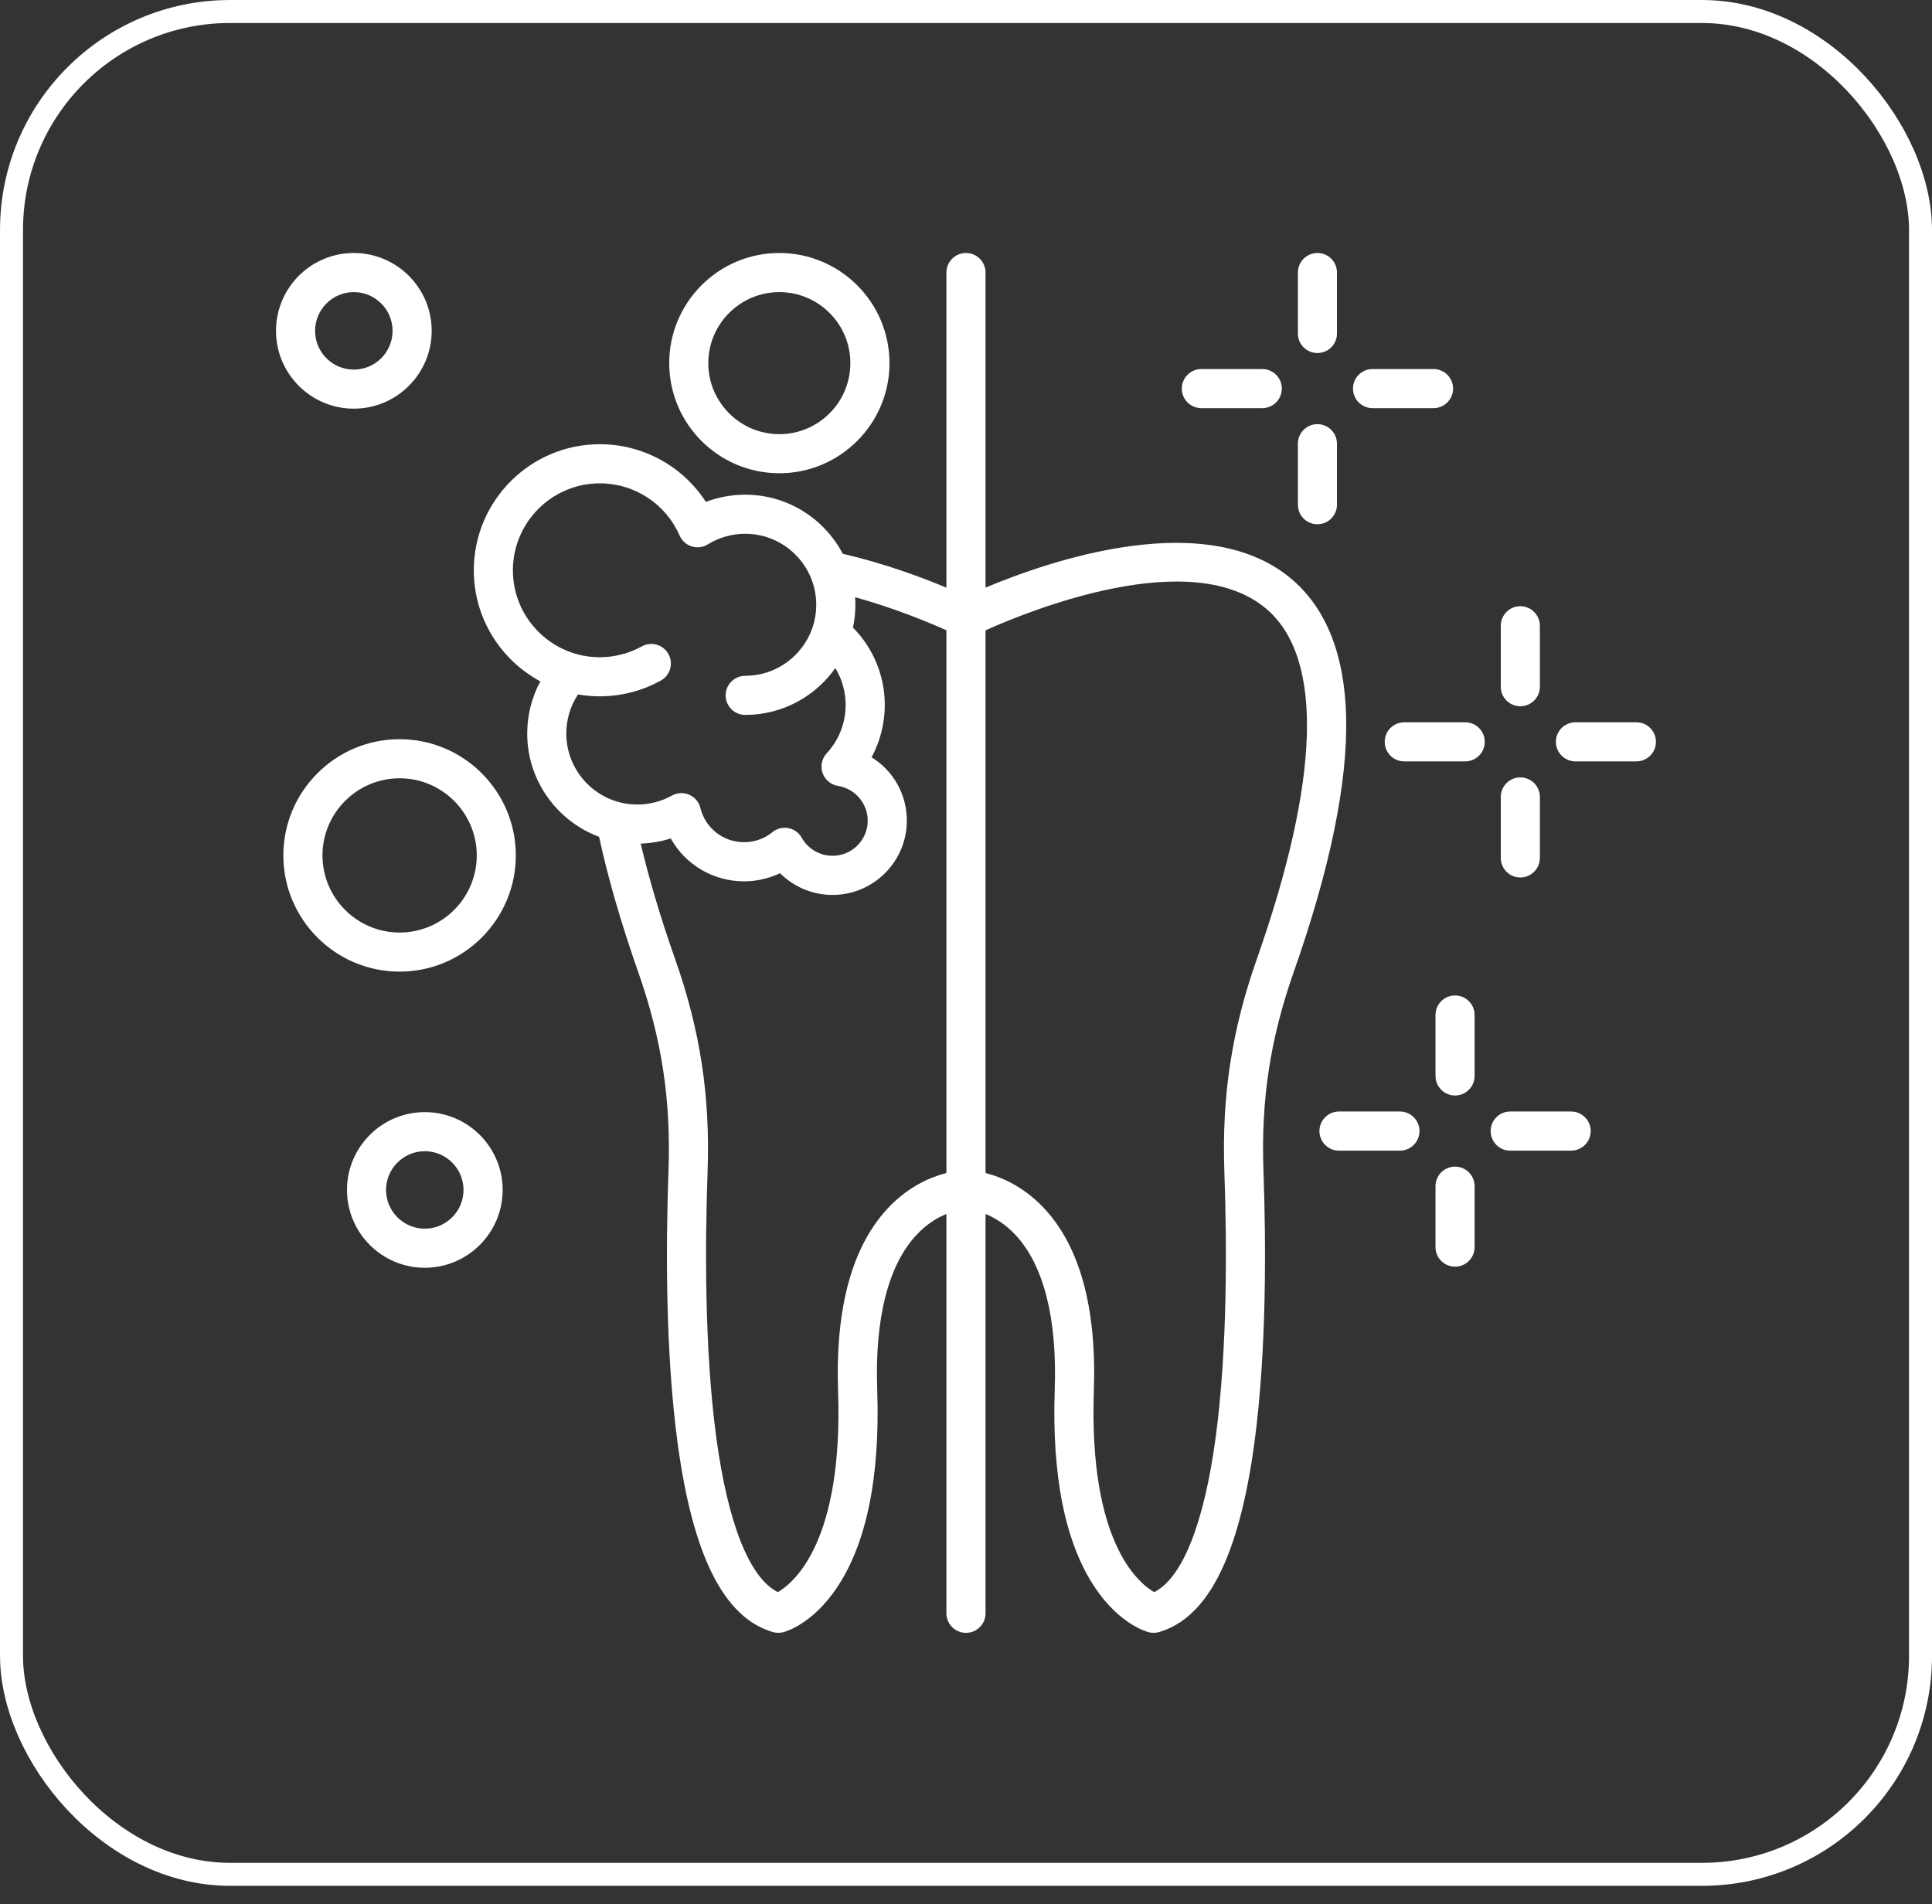
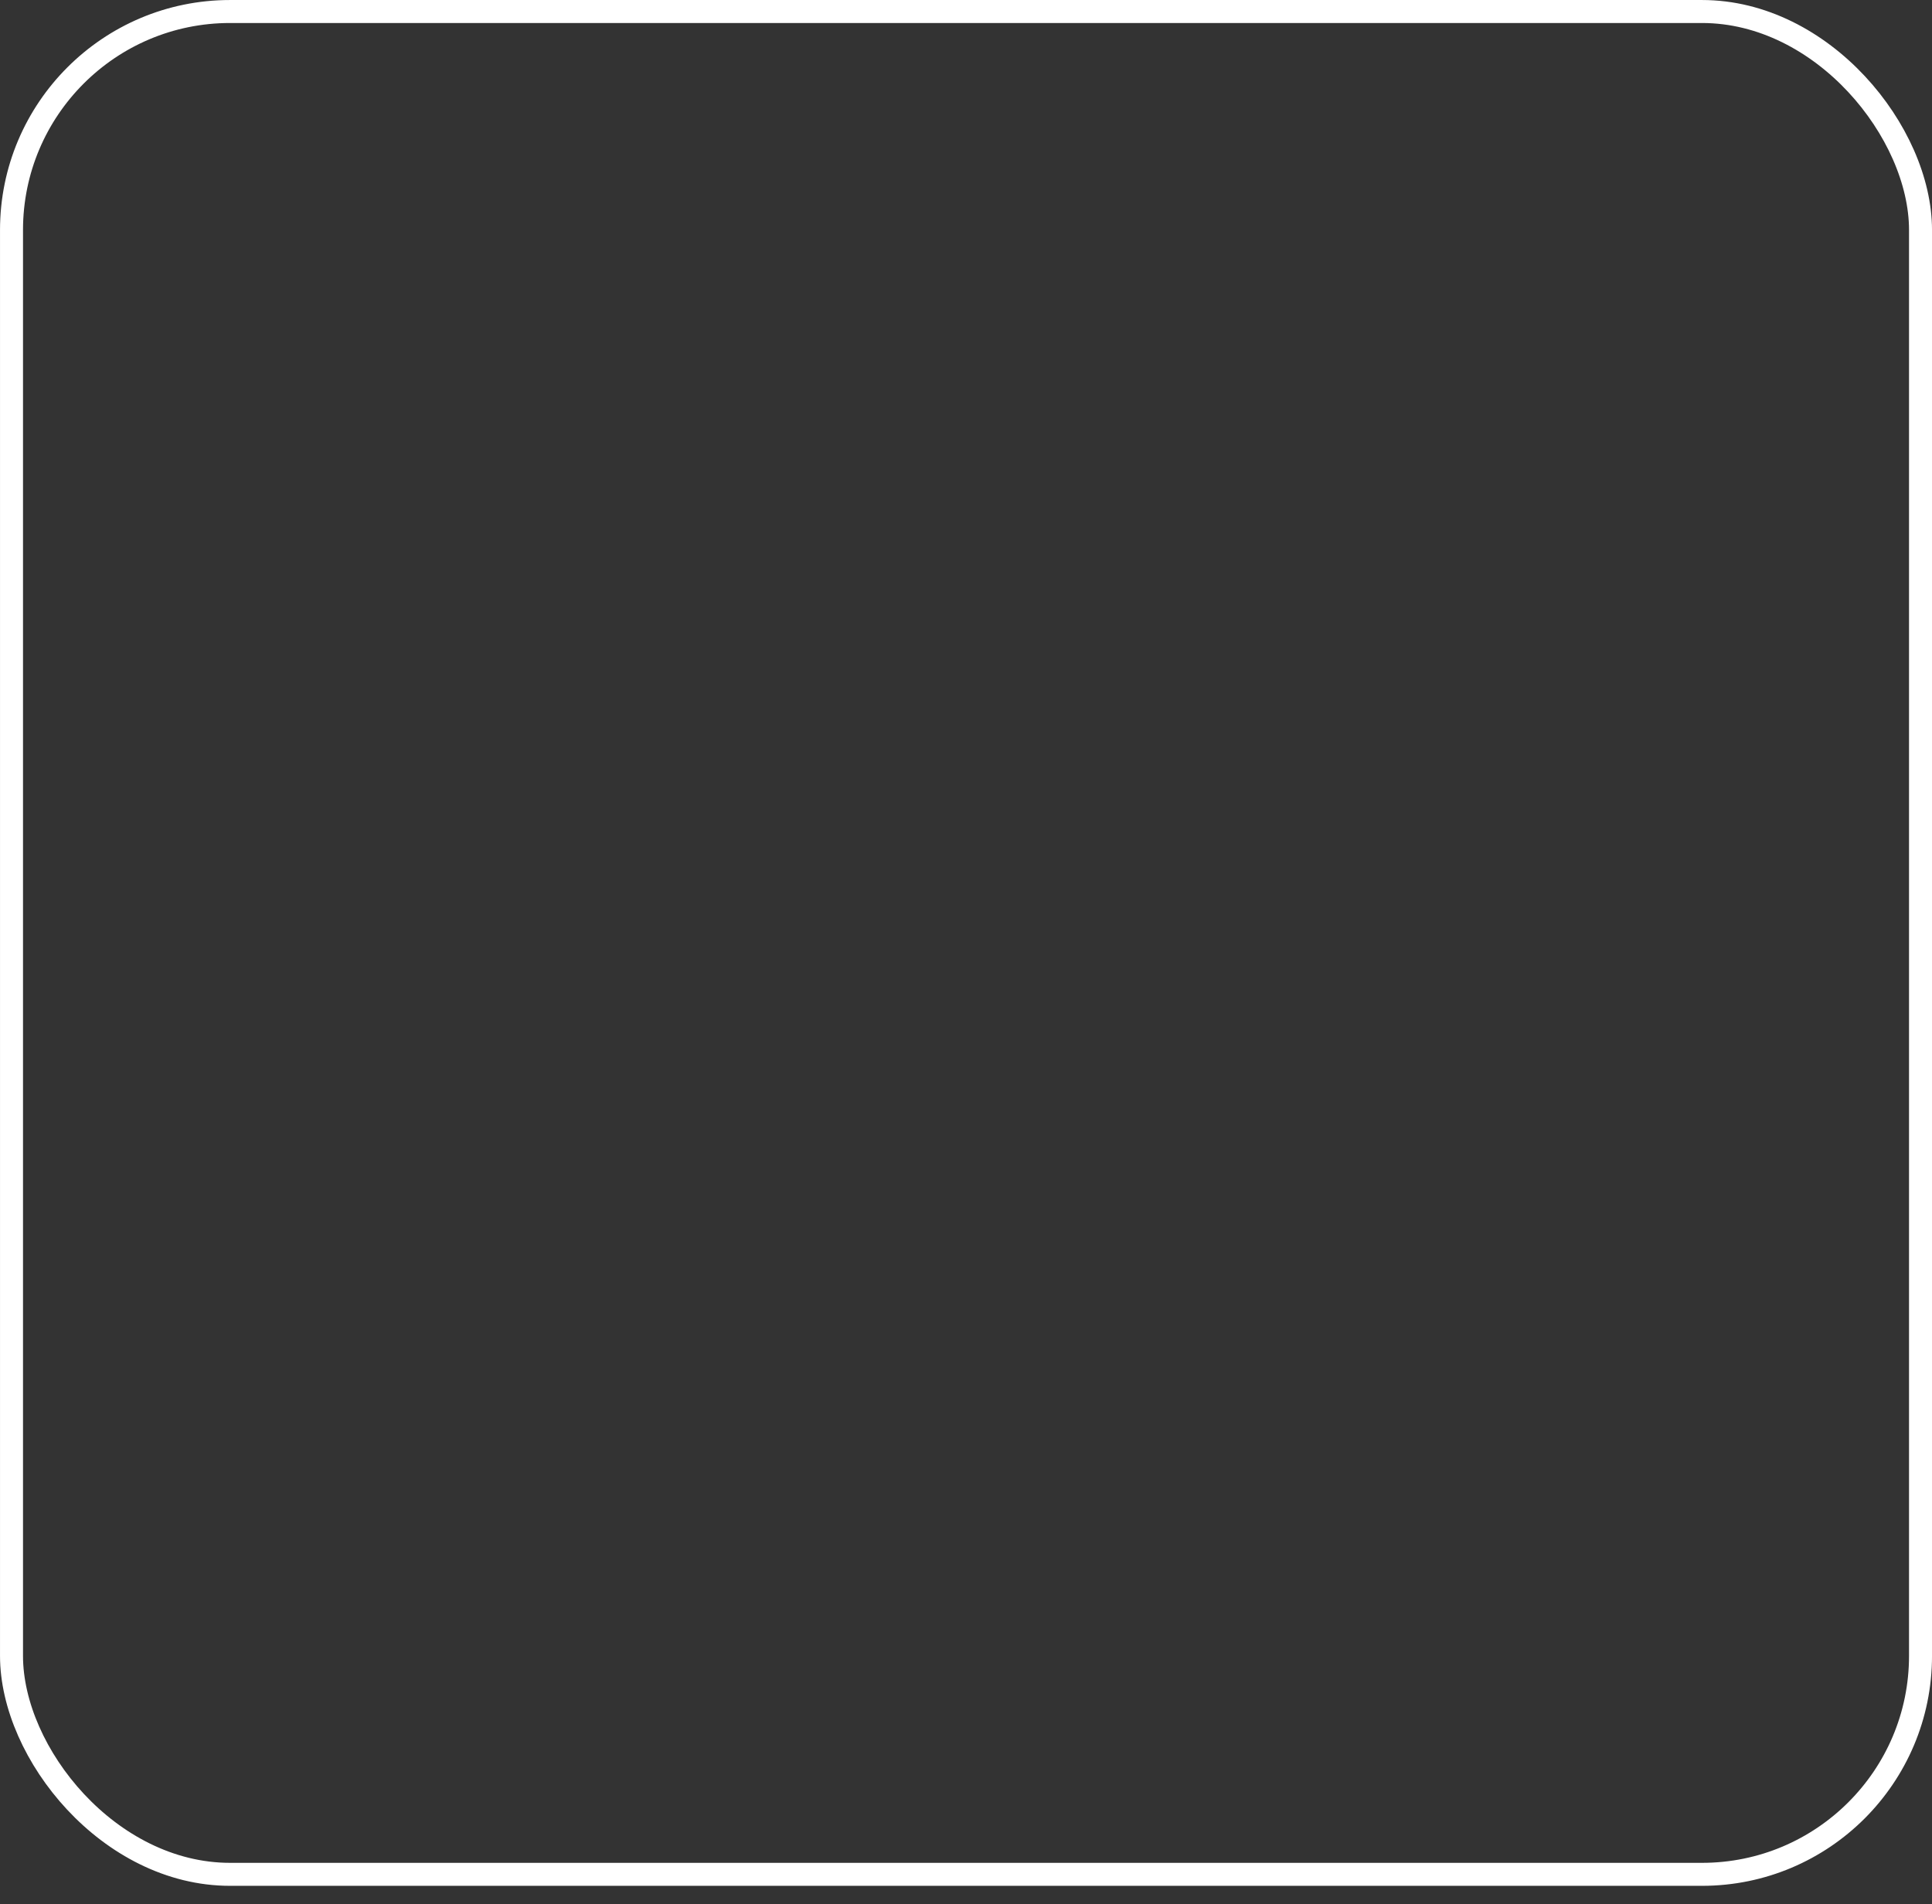
<svg xmlns="http://www.w3.org/2000/svg" width="70" height="69" viewBox="0 0 70 69" fill="none">
  <rect x="0" y="0" width="70" height="69" fill="#333333" stroke="none" />
  <rect x="0.417" y="0.417" width="69.167" height="67.5" rx="7.917" stroke="white" stroke-width="0.833" />
  <g clip-path="url(#clip0_9613_19971)">
    <g clip-path="url(#clip1_9613_19971)">
-       <path d="M48.773 25.97C48.719 23.769 48.078 22.111 46.868 21.044C43.795 18.33 38.05 20.309 35.708 21.292V9.876C35.708 9.485 35.39 9.167 34.999 9.167C34.608 9.167 34.29 9.485 34.29 9.876V21.294C33.412 20.925 32.053 20.418 30.535 20.066C29.868 18.795 28.535 17.925 27 17.925C26.509 17.925 26.026 18.014 25.575 18.187C24.741 16.898 23.303 16.096 21.734 16.096C19.215 16.096 17.167 18.146 17.167 20.666C17.167 22.404 18.144 23.918 19.578 24.689C19.267 25.265 19.102 25.913 19.102 26.578C19.102 28.292 20.188 29.756 21.706 30.322C22.024 31.798 22.5 33.445 23.126 35.229C23.974 37.64 24.312 39.853 24.221 42.406C24.125 45.081 24.105 48.961 24.546 52.252C25.097 56.372 26.229 58.623 28.005 59.139C28.128 59.173 28.259 59.175 28.382 59.143C28.488 59.115 29.447 58.833 30.319 57.534C31.398 55.931 31.892 53.512 31.783 50.347C31.692 47.765 32.188 45.826 33.215 44.738C33.585 44.344 33.972 44.118 34.29 43.989V58.458C34.29 58.849 34.608 59.167 34.999 59.167C35.39 59.167 35.708 58.849 35.708 58.458V43.989C36.026 44.118 36.413 44.344 36.783 44.738C37.81 45.826 38.306 47.765 38.215 50.347C38.106 53.512 38.6 55.931 39.679 57.534C40.551 58.833 41.51 59.115 41.616 59.143C41.675 59.159 41.735 59.167 41.795 59.167C41.862 59.167 41.928 59.157 41.993 59.139C43.769 58.623 44.901 56.372 45.453 52.252C45.894 48.961 45.873 45.081 45.777 42.406C45.686 39.853 46.024 37.638 46.872 35.227C48.193 31.476 48.832 28.36 48.773 25.97ZM20.518 26.578C20.518 26.071 20.667 25.581 20.943 25.162C21.199 25.209 21.462 25.231 21.732 25.231C22.506 25.231 23.269 25.034 23.941 24.661C24.284 24.472 24.409 24.041 24.217 23.698C24.028 23.356 23.597 23.233 23.255 23.422C22.791 23.678 22.266 23.815 21.732 23.815C19.996 23.815 18.583 22.401 18.583 20.666C18.583 18.93 19.996 17.514 21.734 17.514C22.989 17.514 24.123 18.257 24.624 19.407C24.707 19.594 24.868 19.739 25.063 19.8C25.26 19.86 25.472 19.834 25.647 19.725C26.054 19.474 26.521 19.341 27 19.341C28.42 19.341 29.574 20.497 29.574 21.914C29.574 23.332 28.42 24.488 27 24.488C26.61 24.488 26.291 24.806 26.291 25.197C26.291 25.587 26.61 25.905 27 25.905C28.348 25.905 29.542 25.235 30.265 24.208C30.508 24.607 30.639 25.066 30.639 25.547C30.639 26.198 30.395 26.818 29.954 27.295C29.775 27.486 29.719 27.762 29.803 28.01C29.89 28.256 30.105 28.437 30.363 28.477C30.976 28.574 31.439 29.113 31.439 29.736C31.439 30.439 30.867 31.01 30.164 31.01C29.703 31.01 29.276 30.761 29.05 30.358C28.948 30.175 28.77 30.046 28.565 30.008C28.521 30 28.476 29.995 28.432 29.995C28.271 29.995 28.112 30.05 27.985 30.154C27.693 30.392 27.337 30.517 26.958 30.517C26.207 30.517 25.556 30.008 25.377 29.279C25.325 29.063 25.176 28.886 24.972 28.797C24.769 28.709 24.537 28.721 24.344 28.828C23.963 29.041 23.53 29.152 23.091 29.152C21.674 29.152 20.518 27.998 20.518 26.578ZM32.224 43.723C30.887 45.109 30.261 47.352 30.365 50.395C30.555 55.873 28.76 57.357 28.182 57.691C27.157 57.179 26.37 55.202 25.949 52.064C25.522 48.871 25.544 45.077 25.637 42.457C25.734 39.718 25.373 37.344 24.463 34.758C23.931 33.25 23.514 31.844 23.214 30.567C23.585 30.555 23.951 30.493 24.302 30.382C24.829 31.325 25.832 31.935 26.958 31.935C27.411 31.935 27.858 31.832 28.263 31.641C28.76 32.138 29.443 32.428 30.164 32.428C31.648 32.428 32.856 31.22 32.856 29.736C32.856 28.769 32.355 27.917 31.578 27.442C31.89 26.864 32.057 26.216 32.057 25.547C32.057 24.486 31.642 23.487 30.905 22.742C30.961 22.476 30.992 22.198 30.992 21.914C30.992 21.824 30.988 21.731 30.982 21.64C32.441 22.045 33.686 22.567 34.29 22.838V42.505C33.74 42.644 32.953 42.97 32.224 43.723ZM45.535 34.758C44.627 37.344 44.264 39.718 44.361 42.457C44.454 45.077 44.476 48.871 44.049 52.062C43.628 55.202 42.841 57.179 41.818 57.691C41.238 57.357 39.443 55.873 39.633 50.395C39.737 47.352 39.111 45.109 37.774 43.723C37.045 42.97 36.258 42.644 35.708 42.505V22.84C37.287 22.13 43.221 19.713 45.932 22.105C47.954 23.896 47.819 28.27 45.535 34.758ZM47.025 12.083V9.876C47.025 9.485 47.341 9.167 47.732 9.167C48.123 9.167 48.441 9.485 48.441 9.876V12.083C48.441 12.476 48.125 12.792 47.732 12.792C47.339 12.792 47.025 12.476 47.025 12.083ZM42.819 14.081C42.819 13.69 43.137 13.372 43.527 13.372H45.734C46.127 13.372 46.443 13.69 46.443 14.081C46.443 14.471 46.127 14.789 45.734 14.789H43.527C43.137 14.789 42.819 14.473 42.819 14.081ZM47.025 18.287V16.078C47.025 15.688 47.341 15.369 47.732 15.369C48.123 15.369 48.441 15.688 48.441 16.078V18.287C48.441 18.678 48.125 18.996 47.732 18.996C47.339 18.996 47.025 18.678 47.025 18.287ZM49.021 14.081C49.021 13.69 49.339 13.372 49.73 13.372H51.939C52.33 13.372 52.648 13.69 52.648 14.081C52.648 14.471 52.33 14.789 51.939 14.789H49.73C49.339 14.789 49.021 14.473 49.021 14.081ZM54.376 31.087V28.878C54.376 28.487 54.694 28.169 55.084 28.169C55.475 28.169 55.793 28.487 55.793 28.878V31.087C55.793 31.478 55.475 31.796 55.084 31.796C54.694 31.796 54.376 31.478 54.376 31.087ZM59.998 26.88C59.998 27.273 59.682 27.589 59.289 27.589H57.082C56.691 27.589 56.373 27.273 56.373 26.88C56.373 26.488 56.691 26.173 57.082 26.173H59.289C59.682 26.173 59.998 26.489 59.998 26.88ZM53.796 26.88C53.796 27.273 53.477 27.589 53.087 27.589H50.88C50.487 27.589 50.171 27.273 50.171 26.88C50.171 26.488 50.487 26.173 50.88 26.173H53.087C53.477 26.173 53.796 26.489 53.796 26.88ZM54.376 24.884V22.675C54.376 22.285 54.694 21.966 55.084 21.966C55.475 21.966 55.793 22.285 55.793 22.675V24.884C55.793 25.275 55.475 25.591 55.084 25.591C54.694 25.591 54.376 25.275 54.376 24.884ZM53.427 36.778V38.987C53.427 39.378 53.111 39.696 52.72 39.696C52.33 39.696 52.011 39.378 52.011 38.987V36.778C52.011 36.387 52.328 36.071 52.72 36.071C53.113 36.071 53.427 36.387 53.427 36.778ZM53.427 42.982V45.189C53.427 45.582 53.111 45.898 52.72 45.898C52.33 45.898 52.011 45.582 52.011 45.189V42.982C52.011 42.59 52.328 42.273 52.72 42.273C53.113 42.273 53.427 42.59 53.427 42.982ZM57.634 40.985C57.634 41.375 57.316 41.694 56.925 41.694H54.716C54.325 41.694 54.009 41.375 54.009 40.985C54.009 40.594 54.325 40.276 54.716 40.276H56.925C57.316 40.276 57.634 40.594 57.634 40.985ZM51.431 40.985C51.431 41.375 51.113 41.694 50.722 41.694H48.513C48.123 41.694 47.805 41.375 47.805 40.985C47.805 40.594 48.123 40.276 48.513 40.276H50.722C51.113 40.276 51.431 40.594 51.431 40.985ZM12.819 14.808C14.376 14.808 15.641 13.543 15.641 11.988C15.641 10.434 14.376 9.167 12.819 9.167C11.263 9.167 10 10.432 10 11.988C10 13.545 11.265 14.808 12.819 14.808ZM12.819 10.585C13.595 10.585 14.223 11.213 14.223 11.988C14.223 12.764 13.595 13.392 12.819 13.392C12.044 13.392 11.416 12.762 11.416 11.988C11.416 11.215 12.046 10.585 12.819 10.585ZM15.391 40.298C13.836 40.298 12.572 41.563 12.572 43.117C12.572 44.672 13.836 45.938 15.391 45.938C16.945 45.938 18.212 44.672 18.212 43.117C18.212 41.563 16.948 40.298 15.391 40.298ZM15.391 44.521C14.618 44.521 13.987 43.891 13.987 43.117C13.987 42.344 14.618 41.714 15.391 41.714C16.164 41.714 16.794 42.344 16.794 43.117C16.794 43.891 16.166 44.521 15.391 44.521ZM28.237 17.148C30.438 17.148 32.228 15.357 32.228 13.158C32.228 10.959 30.438 9.167 28.237 9.167C26.036 9.167 24.247 10.957 24.247 13.158C24.247 15.359 26.036 17.148 28.237 17.148ZM28.237 10.585C29.657 10.585 30.81 11.739 30.81 13.158C30.81 14.578 29.657 15.732 28.237 15.732C26.817 15.732 25.663 14.576 25.663 13.158C25.663 11.741 26.817 10.585 28.237 10.585ZM14.479 26.785C12.157 26.785 10.266 28.674 10.266 30.996C10.266 33.318 12.157 35.207 14.479 35.207C16.8 35.207 18.689 33.318 18.689 30.996C18.689 28.674 16.8 26.785 14.479 26.785ZM14.479 33.791C12.938 33.791 11.684 32.537 11.684 30.996C11.684 29.456 12.938 28.201 14.479 28.201C16.019 28.201 17.274 29.456 17.274 30.996C17.274 32.537 16.019 33.791 14.479 33.791Z" fill="white" />
-     </g>
+       </g>
  </g>
  <defs>
    <clipPath id="clip0_9613_19971">
      <rect width="50" height="50" fill="white" transform="translate(10 9.167)" />
    </clipPath>
    <clipPath id="clip1_9613_19971">
-       <rect width="49.998" height="50" fill="white" transform="translate(10 9.167)" />
-     </clipPath>
+       </clipPath>
  </defs>
</svg>